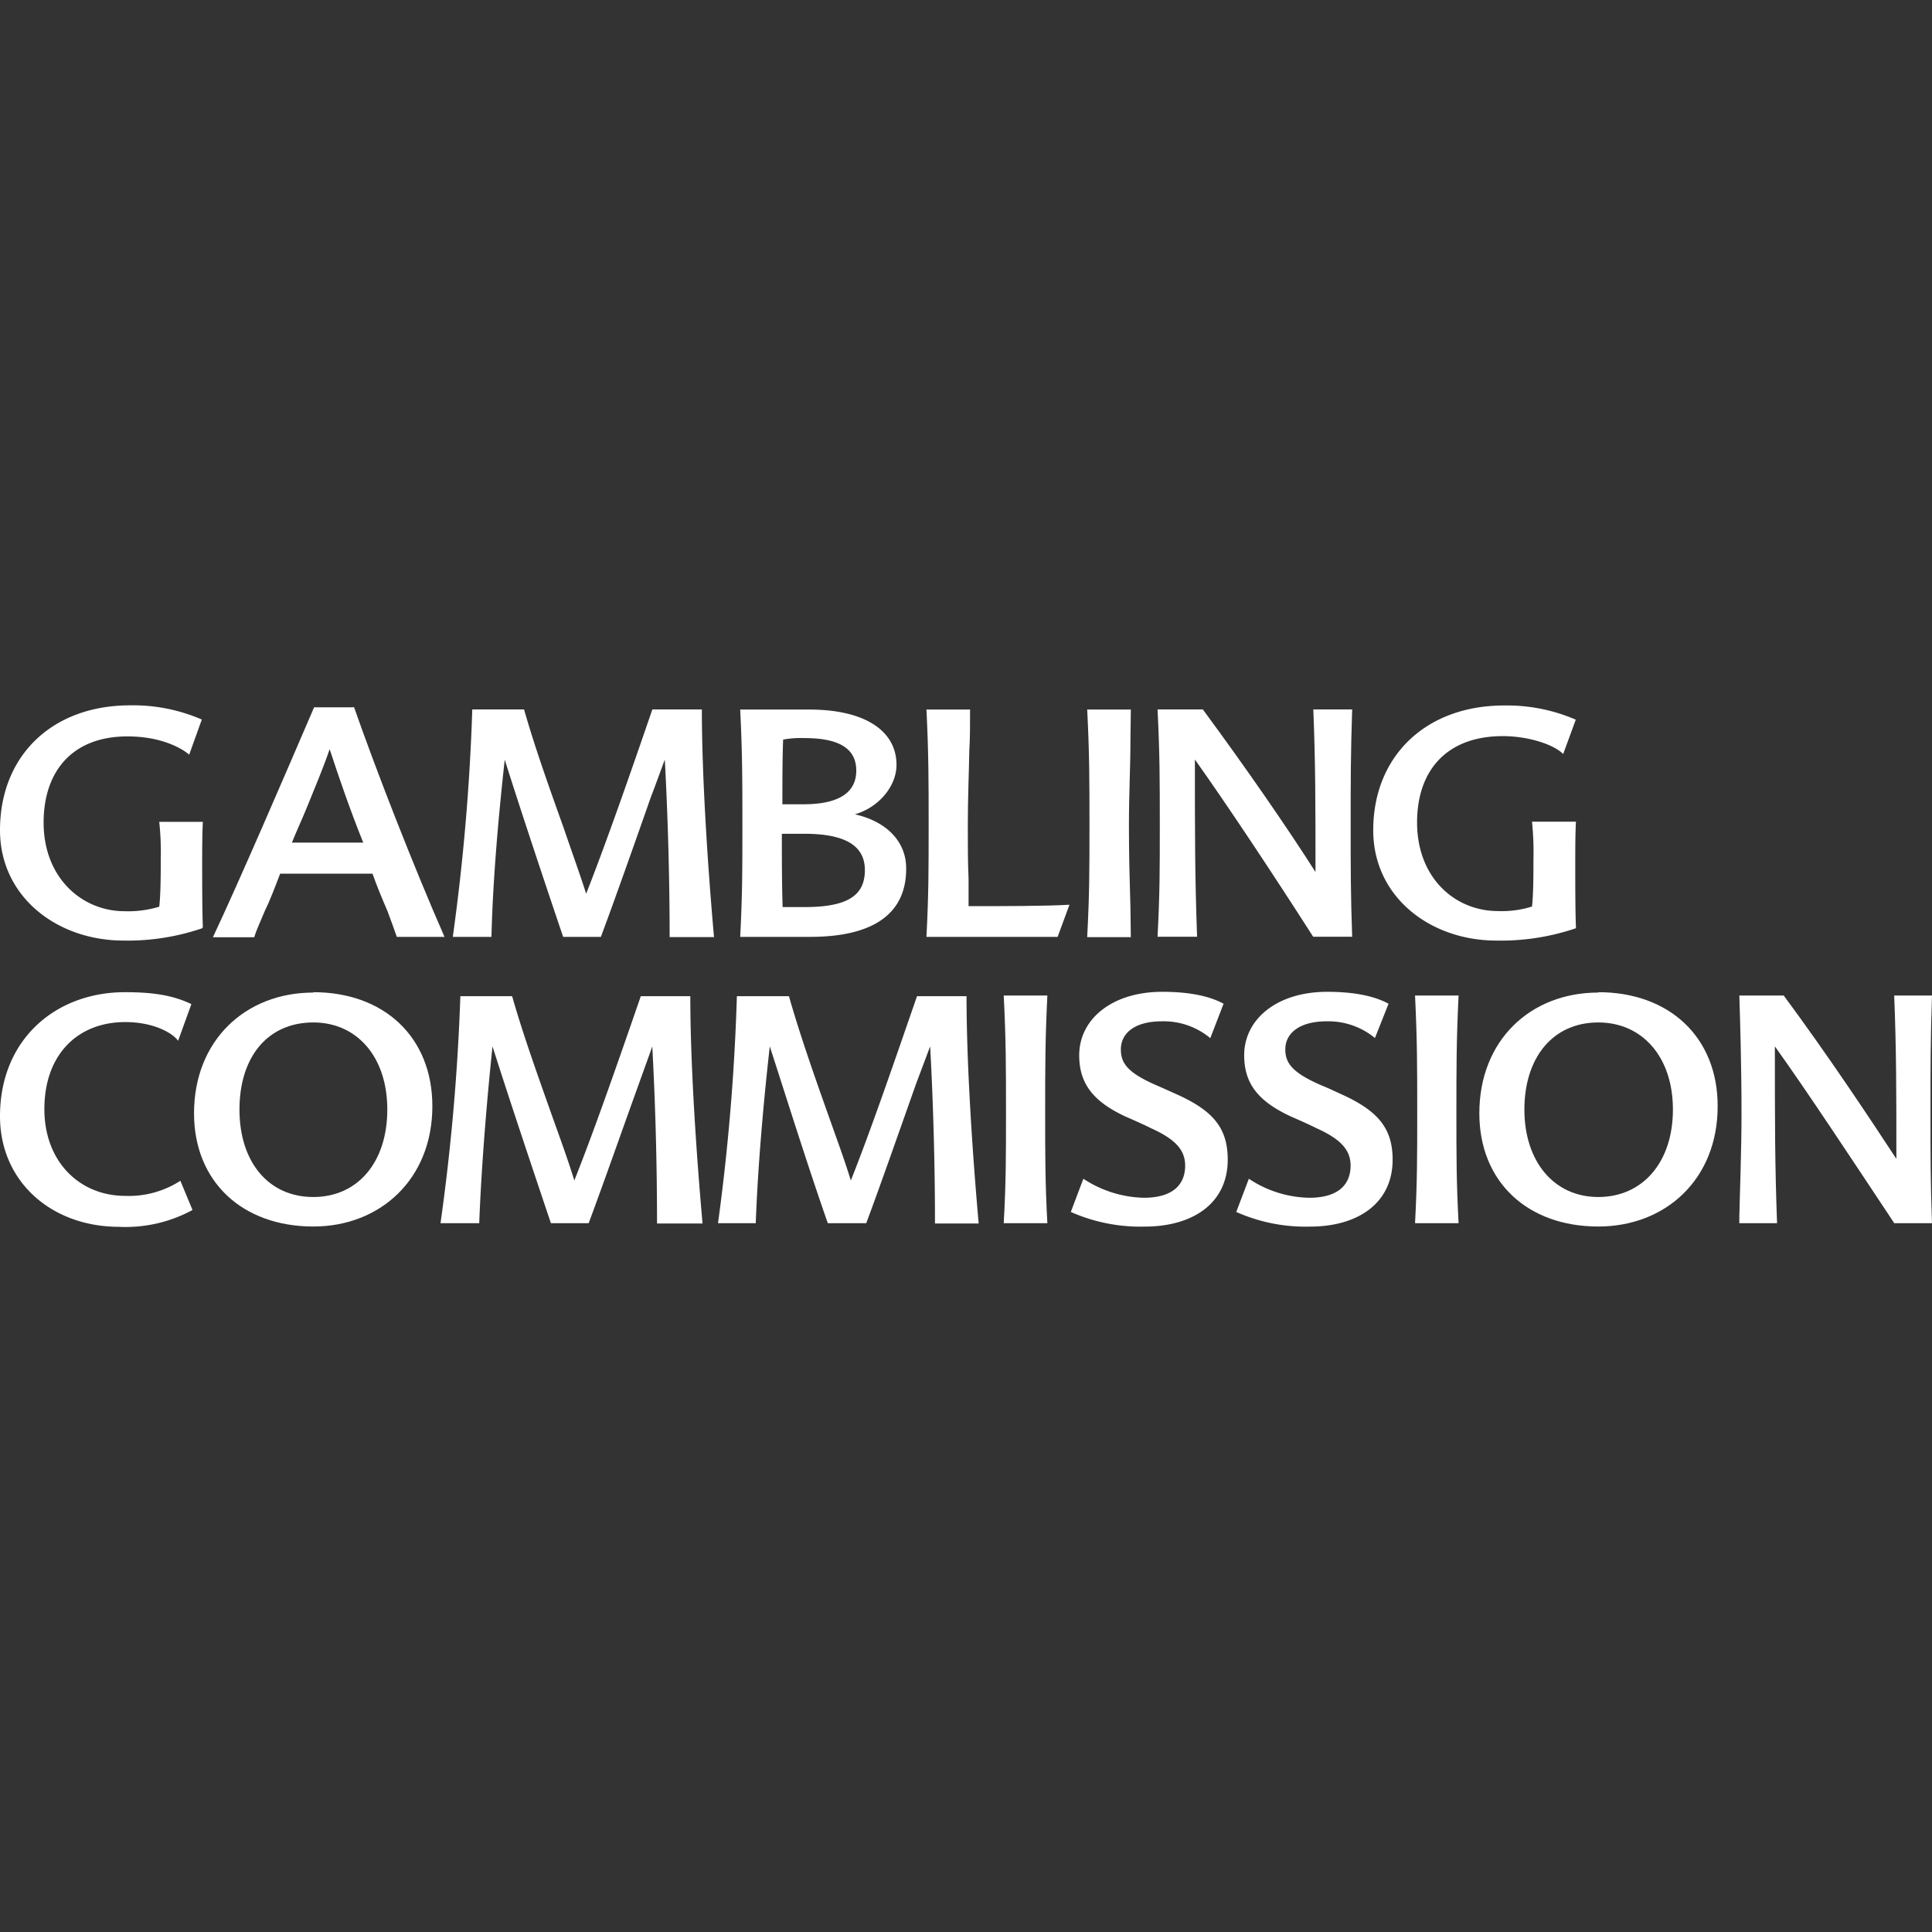
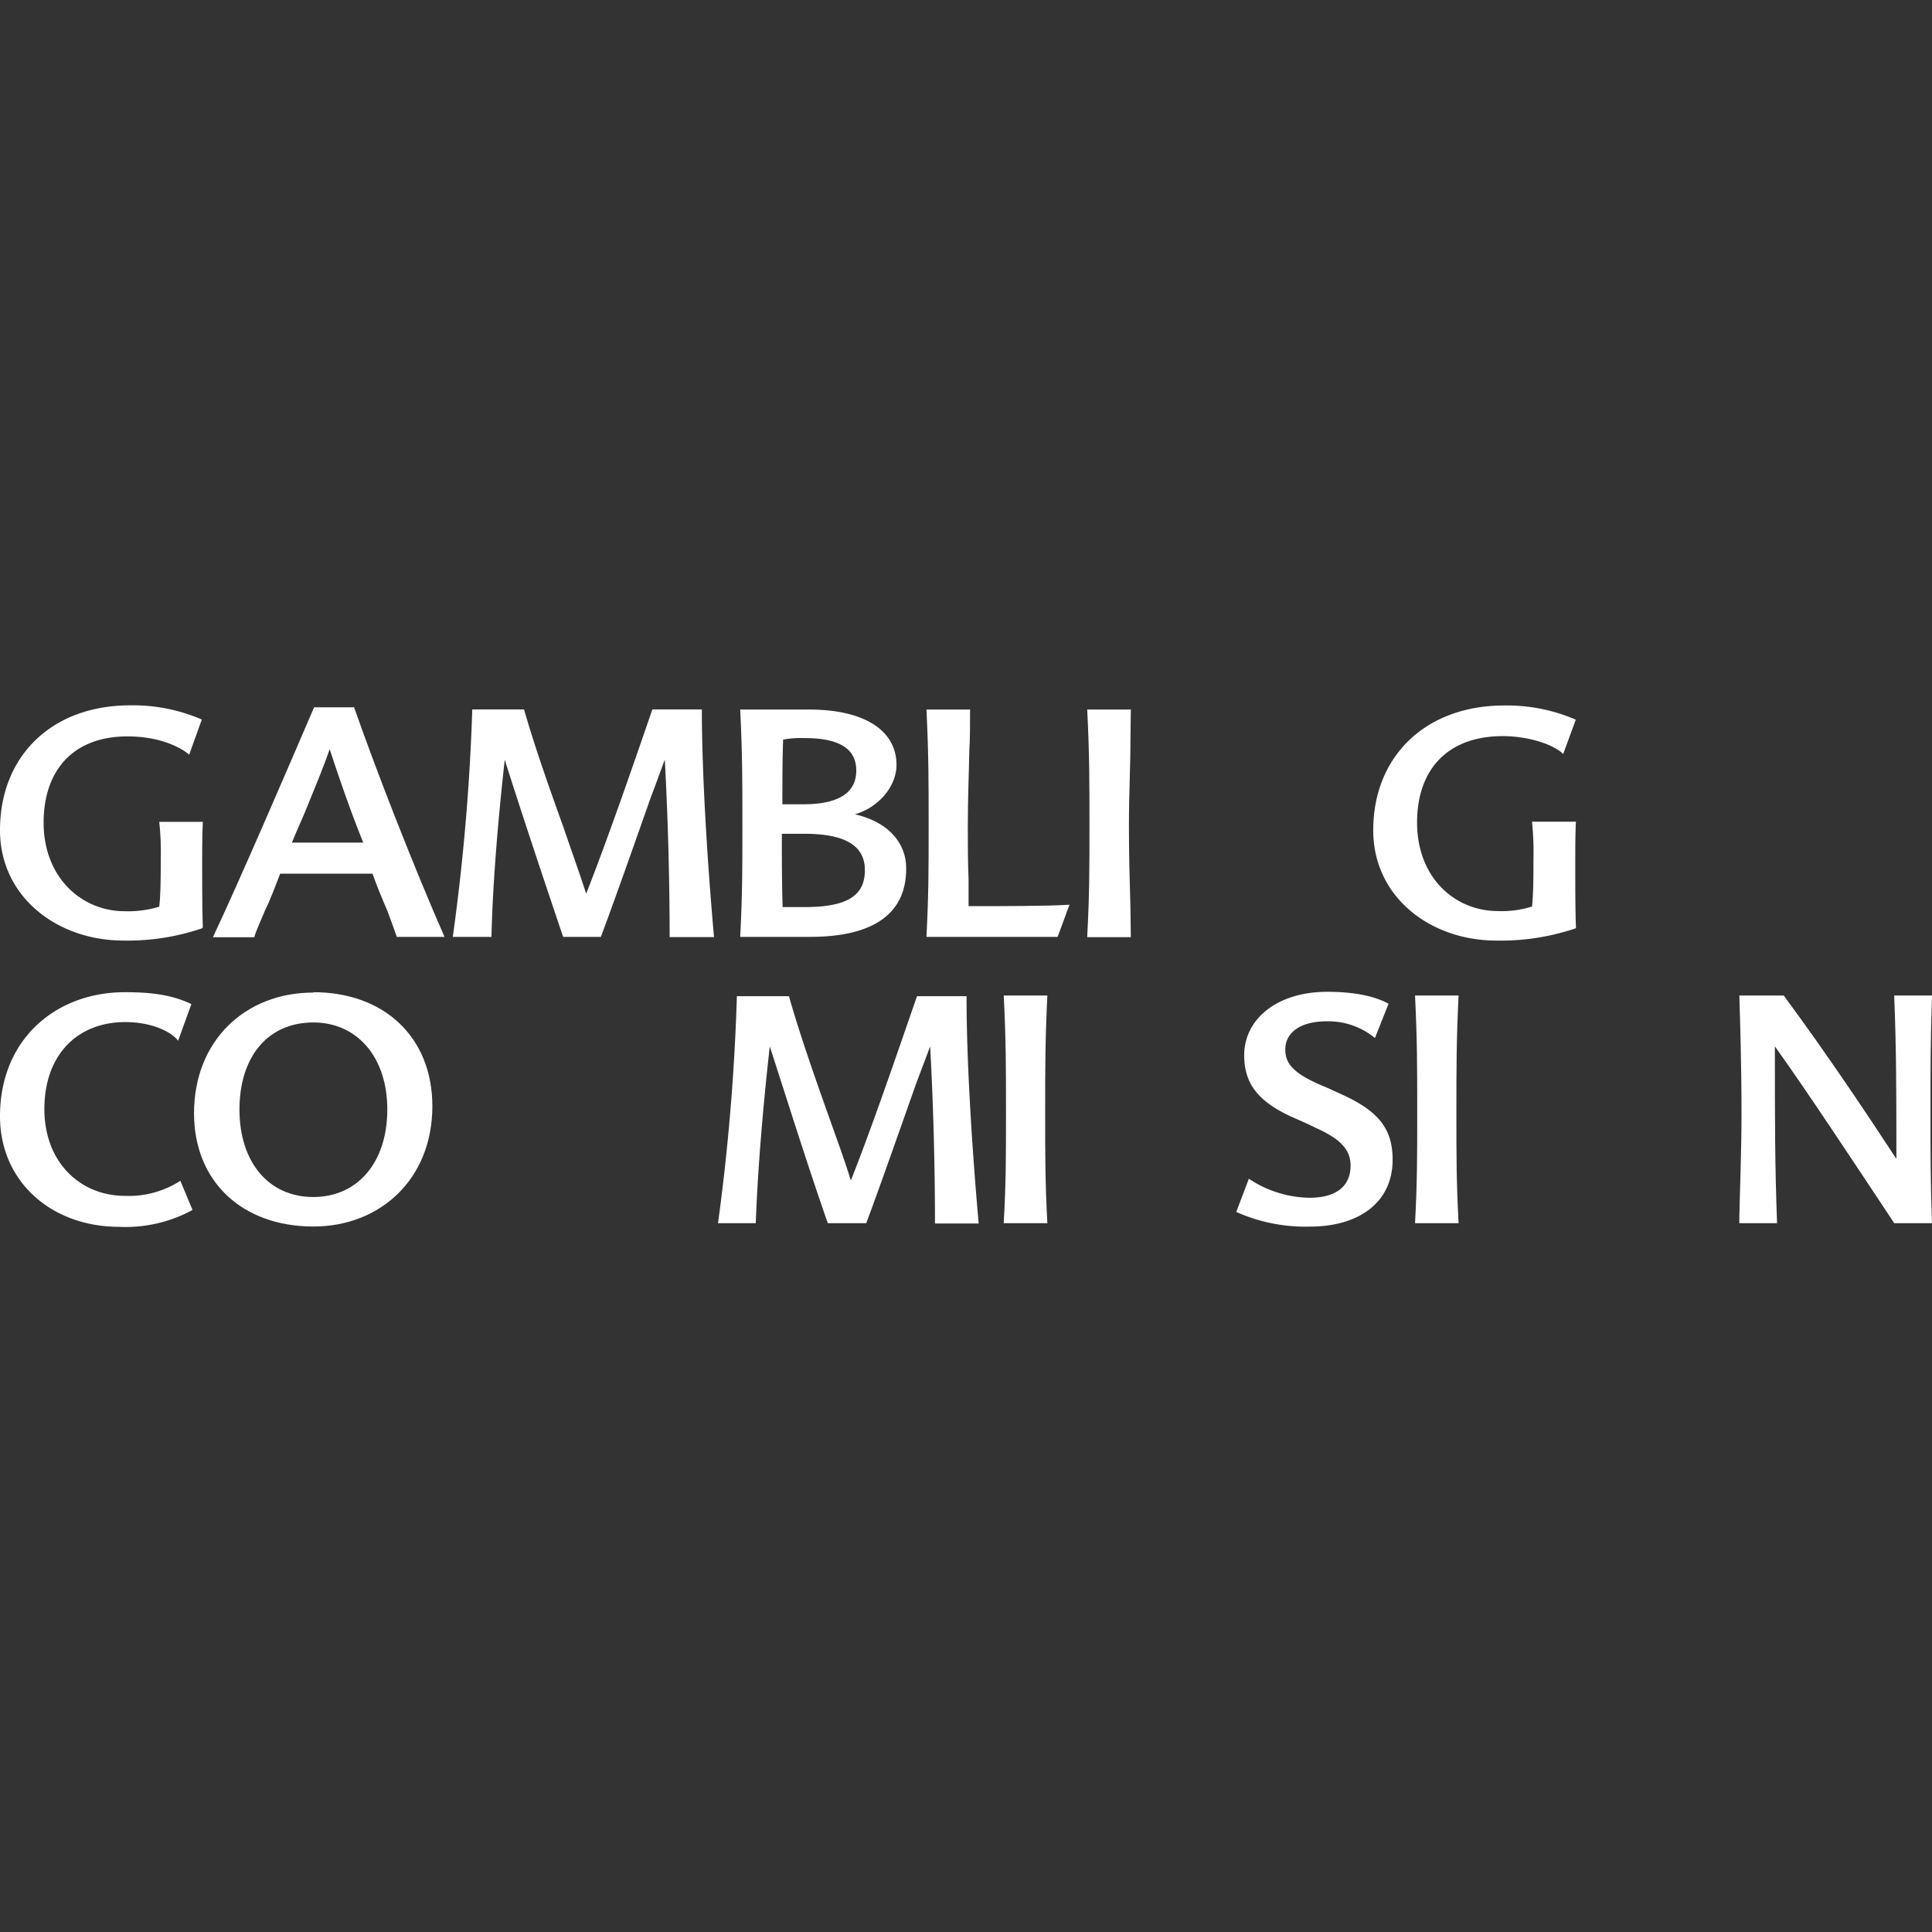
<svg xmlns="http://www.w3.org/2000/svg" id="Layer_1" data-name="Layer 1" viewBox="0 0 256 256">
  <rect x="0" y="0" width="256" height="256" fill="#333333" stroke="none" />
  <defs>
    <style>.cls-1{fill:#fff;}.cls-1,.cls-2{fill-rule:evenodd;}.cls-2{fill:#fff;}</style>
  </defs>
  <g id="Home">
    <g id="Home---1440px">
      <g id="Footer">
        <g id="GC-logo-grey">
          <g id="Layer_1-2" data-name="Layer 1">
            <g id="Group">
              <path id="Shape" class="cls-1" d="M26.79,123a30.61,30.61,0,0,1-10.53,1.63C7.49,124.58,0,118.79,0,110c0-9.86,6.9-16.54,17.24-16.54a22.88,22.88,0,0,1,9.5,1.88L25.07,100c-.83-.74-3.57-2.42-8.13-2.42C9.79,97.54,5.78,102,5.78,109c0,7.33,5.09,11.74,10.72,11.74a14.07,14.07,0,0,0,4.6-.6c.2-1.63.2-4.7.2-6.24a37.5,37.5,0,0,0-.2-5h5.78c-.09,1.73-.09,3.81-.09,5.89,0,2.23,0,5.75.09,8.13l-.09,0" />
              <path id="Shape-2" data-name="Shape" class="cls-2" d="M0,147.91c0-10.2,7.39-16.44,16.55-16.44,3.87,0,6.42.44,8.81,1.58l-1.76,4.86c-.78-1.09-3.33-2.48-7-2.48-6.27,0-10.72,4.26-10.72,11.54,0,6.94,4.65,11.49,10.72,11.49a12.58,12.58,0,0,0,7.3-2l1.61,3.87a18.58,18.58,0,0,1-9.79,2.23C6.81,162.53,0,156.58,0,147.91" />
              <path id="Shape-3" data-name="Shape" class="cls-2" d="M41.52,131.52c-9,0-15.81,6.34-15.81,16,0,9.06,6.41,15,15.81,15,8.82,0,15.77-6.24,15.77-15.95,0-9.11-6.36-15.1-15.77-15.1Zm0,27.09c-6,0-9.79-4.7-9.79-11.59s3.67-11.54,9.79-11.54c5.78,0,9.8,4.56,9.8,11.54s-3.92,11.59-9.8,11.59Z" />
              <path id="Shape-4" data-name="Shape" class="cls-1" d="M46.81,93.72H41.62c-3.87,9-9.89,23-13.41,30.47h5.48c.29-1,.93-2.33,1.37-3.42.73-1.49,1.42-3.32,2.06-5H49.36c.59,1.68,1.32,3.41,2,5,.44,1.14.83,2.28,1.22,3.37h6.32c-4.11-9.37-9-21.9-12-30.47Zm-8.13,17.93c.59-1.48,1.38-3.17,2-4.7,1.13-2.78,2.21-5.35,3-7.68,1.27,3.86,2.69,8,4.45,12.38Z" />
-               <path id="Shape-5" data-name="Shape" class="cls-2" d="M87.06,162.08c0-8-.24-16.3-.63-23.43-.49,1.44-1.08,3-1.77,4.95-2.1,5.8-4.75,13.38-6.66,18.48H73c-2.59-7.68-5.73-17.09-7.74-23.43-.73,7-1.46,15.6-1.76,23.43H58.37A285.35,285.35,0,0,0,61,132h6.86c1.42,5,3.38,10.45,5.24,15.71,1.13,3.17,2.15,5.94,3,8.71,2.79-7,6.17-16.79,8.81-24.42h6.56c0,8.67.74,20.21,1.62,30.12h-6" />
              <path id="Shape-6" data-name="Shape" class="cls-1" d="M88.73,124.14c0-8-.25-16.3-.64-23.48-.54,1.43-1.12,3.07-1.86,5-2,5.7-4.7,13.37-6.61,18.48h-5c-2.6-7.68-5.73-17.09-7.74-23.48-.78,7.08-1.57,15.65-1.76,23.48H60A285.63,285.63,0,0,0,62.58,94h6.86c1.42,5,3.37,10.45,5.23,15.65,1.08,3.17,2.11,6,3,8.77,2.79-7.08,6.17-16.84,8.77-24.42H93c0,8.62.73,20.21,1.61,30.17H88.73" />
              <path id="Shape-7" data-name="Shape" class="cls-2" d="M123.89,162.08c0-8-.25-16.3-.64-23.43-.54,1.44-1.13,3-1.86,4.95-2.06,5.8-4.7,13.38-6.61,18.48h-5.09C107,154.4,104.06,145,102,138.65c-.79,7-1.57,15.6-1.86,23.43h-5A285.23,285.23,0,0,0,97.64,132h6.9c1.42,5,3.33,10.45,5.2,15.71,1.12,3.17,2.15,5.94,3,8.71,2.79-7,6.12-16.79,8.77-24.42h6.56c0,8.67.73,20.21,1.61,30.12h-5.82" />
              <path id="Shape-8" data-name="Shape" class="cls-1" d="M113.31,107.89c3.08-.89,5.48-3.67,5.48-6.54,0-4.56-4.26-7.33-11.55-7.33H98.08c.29,5.89.29,9.46.29,15.45,0,5.65,0,9.07-.29,14.67h9.26c8.52,0,12.73-3.17,12.73-9,.05-3.61-2.6-6.29-6.76-7.23ZM103.76,98a13.11,13.11,0,0,1,2.84-.2c4.9,0,6.86,1.59,6.86,4.31,0,2.88-2.26,4.46-7,4.46h-2.79c0-3,0-6,.1-8.57Zm2.94,22.19h-3c-.1-3.32-.1-6.34-.1-9.71h3c5.49,0,8,1.64,8,4.81s-2,4.9-7.93,4.9Z" />
              <path id="Shape-9" data-name="Shape" class="cls-1" d="M128.34,116.51c0,1.19,0,2.33,0,3.56,4.51,0,10.28,0,13.37-.19l-1.57,4.26H122.76c.29-5.6.29-9,.29-14.67,0-6,0-9.56-.29-15.45h5.78c0,2,0,3.86-.1,5.4-.05,2.92-.2,6.34-.2,10,0,2.68,0,4.81.1,7" />
              <path id="Shape-10" data-name="Shape" class="cls-2" d="M133,162.08c.3-5.4.3-9,.3-14.56,0-6.15,0-9.61-.3-15.61h5.78c-.29,6-.29,9.46-.29,15.61,0,5.59,0,9.16.29,14.56H133" />
-               <path id="Shape-11" data-name="Shape" class="cls-2" d="M160.37,137.56a9.62,9.62,0,0,0-6.42-2.23c-3.62,0-5.43,1.59-5.43,3.72,0,1.78.83,3.07,4.7,4.75.93.4,2,.89,3,1.34,4.6,2.13,6.46,4.41,6.46,8.52,0,5.84-4.7,8.87-11,8.87a22.74,22.74,0,0,1-9.79-1.94l1.66-4.4a15.16,15.16,0,0,0,8,2.52c4.07,0,5.49-1.93,5.49-4.26,0-2.18-1.47-3.57-4.51-4.95-1-.5-2.45-1.14-3.48-1.59C145,146,143,143.7,143,139.84c0-4.81,4.36-8.42,11-8.42,3.67,0,6.32.59,8.13,1.58l-1.76,4.56" />
              <path id="Shape-12" data-name="Shape" class="cls-1" d="M144.06,124.14c.3-5.6.3-9,.3-14.67,0-6,0-9.56-.3-15.45h5.78c0,1.44-.05,2.82-.05,4,0,3.82-.2,6.84-.2,11.44,0,4.26.1,7.24.2,10.85,0,1.14.05,2.48.05,3.87h-5.78" />
-               <path id="Shape-13" data-name="Shape" class="cls-1" d="M179.17,94c-.2,5.89-.2,9.46-.2,15.45,0,5.65,0,9.07.2,14.67H174c-5.39-8.42-11.41-17.49-15.67-23.48,0,10.1,0,15.5.29,23.48h-5.24c.3-5.6.3-9,.3-14.67,0-6,0-9.56-.3-15.45h6c5.78,7.83,11.41,16,14.93,21.55,0-8.92,0-14.47-.29-21.55h5.14" />
              <path id="Shape-14" data-name="Shape" class="cls-2" d="M182.21,137.56a9.73,9.73,0,0,0-6.42-2.23c-3.62,0-5.48,1.59-5.48,3.72,0,1.78.88,3.07,4.75,4.75,1,.4,2,.89,3,1.34,4.56,2.13,6.47,4.41,6.47,8.52,0,5.84-4.7,8.87-10.92,8.87a22.51,22.51,0,0,1-9.8-1.94l1.67-4.4a14.88,14.88,0,0,0,8,2.52c4.06,0,5.48-1.93,5.48-4.26,0-2.18-1.46-3.57-4.5-4.95-1-.5-2.45-1.14-3.48-1.59-4.11-1.93-6.12-4.21-6.12-8.07,0-4.81,4.36-8.42,11-8.42,3.67,0,6.32.59,8.13,1.58l-1.81,4.56" />
              <path id="Shape-15" data-name="Shape" class="cls-1" d="M208.8,123a30.81,30.81,0,0,1-10.53,1.63c-8.77,0-16.31-5.79-16.31-14.61,0-9.86,7-16.54,17.34-16.54a23,23,0,0,1,9.5,1.88l-1.67,4.55c-1.27-1.28-4.65-2.37-8-2.37-7.39,0-11.36,4.5-11.36,11.44,0,7.33,5,11.74,10.72,11.74a13.32,13.32,0,0,0,4.51-.6c.19-1.63.19-4.7.19-6.24a39.46,39.46,0,0,0-.19-5h5.82c-.09,1.73-.09,3.81-.09,5.89,0,2.23,0,5.75.09,8.13l0,.1" />
              <path id="Shape-16" data-name="Shape" class="cls-2" d="M187.5,162.08c.29-5.4.29-9,.29-14.56,0-6.15,0-9.61-.29-15.61h5.77c-.29,6-.29,9.46-.29,15.61,0,5.59,0,9.16.29,14.56H187.5" />
-               <path id="Shape-17" data-name="Shape" class="cls-2" d="M211.78,131.52c-9,0-15.76,6.34-15.76,16,0,9.06,6.36,15,15.76,15,8.91,0,15.82-6.24,15.82-15.95,0-9.11-6.37-15.1-15.82-15.1Zm0,27.09c-5.87,0-9.79-4.7-9.79-11.59s3.77-11.54,9.79-11.54c5.83,0,9.89,4.56,9.89,11.54s-4,11.59-9.89,11.59Z" />
              <path id="Shape-18" data-name="Shape" class="cls-2" d="M256,131.91c-.2,6-.2,9.46-.2,15.61,0,5.59,0,9.16.2,14.56h-5c-5.59-8.42-11.56-17.49-15.82-23.43,0,10.1,0,15.65.29,23.43h-5v-.84c.05-2.63.29-8.72.29-13.72,0-6.15-.19-12.59-.29-15.61h5.88c5.87,7.93,11.36,16.2,14.93,21.65,0-8.72,0-14.51-.29-21.65h5" />
            </g>
          </g>
        </g>
      </g>
    </g>
  </g>
</svg>